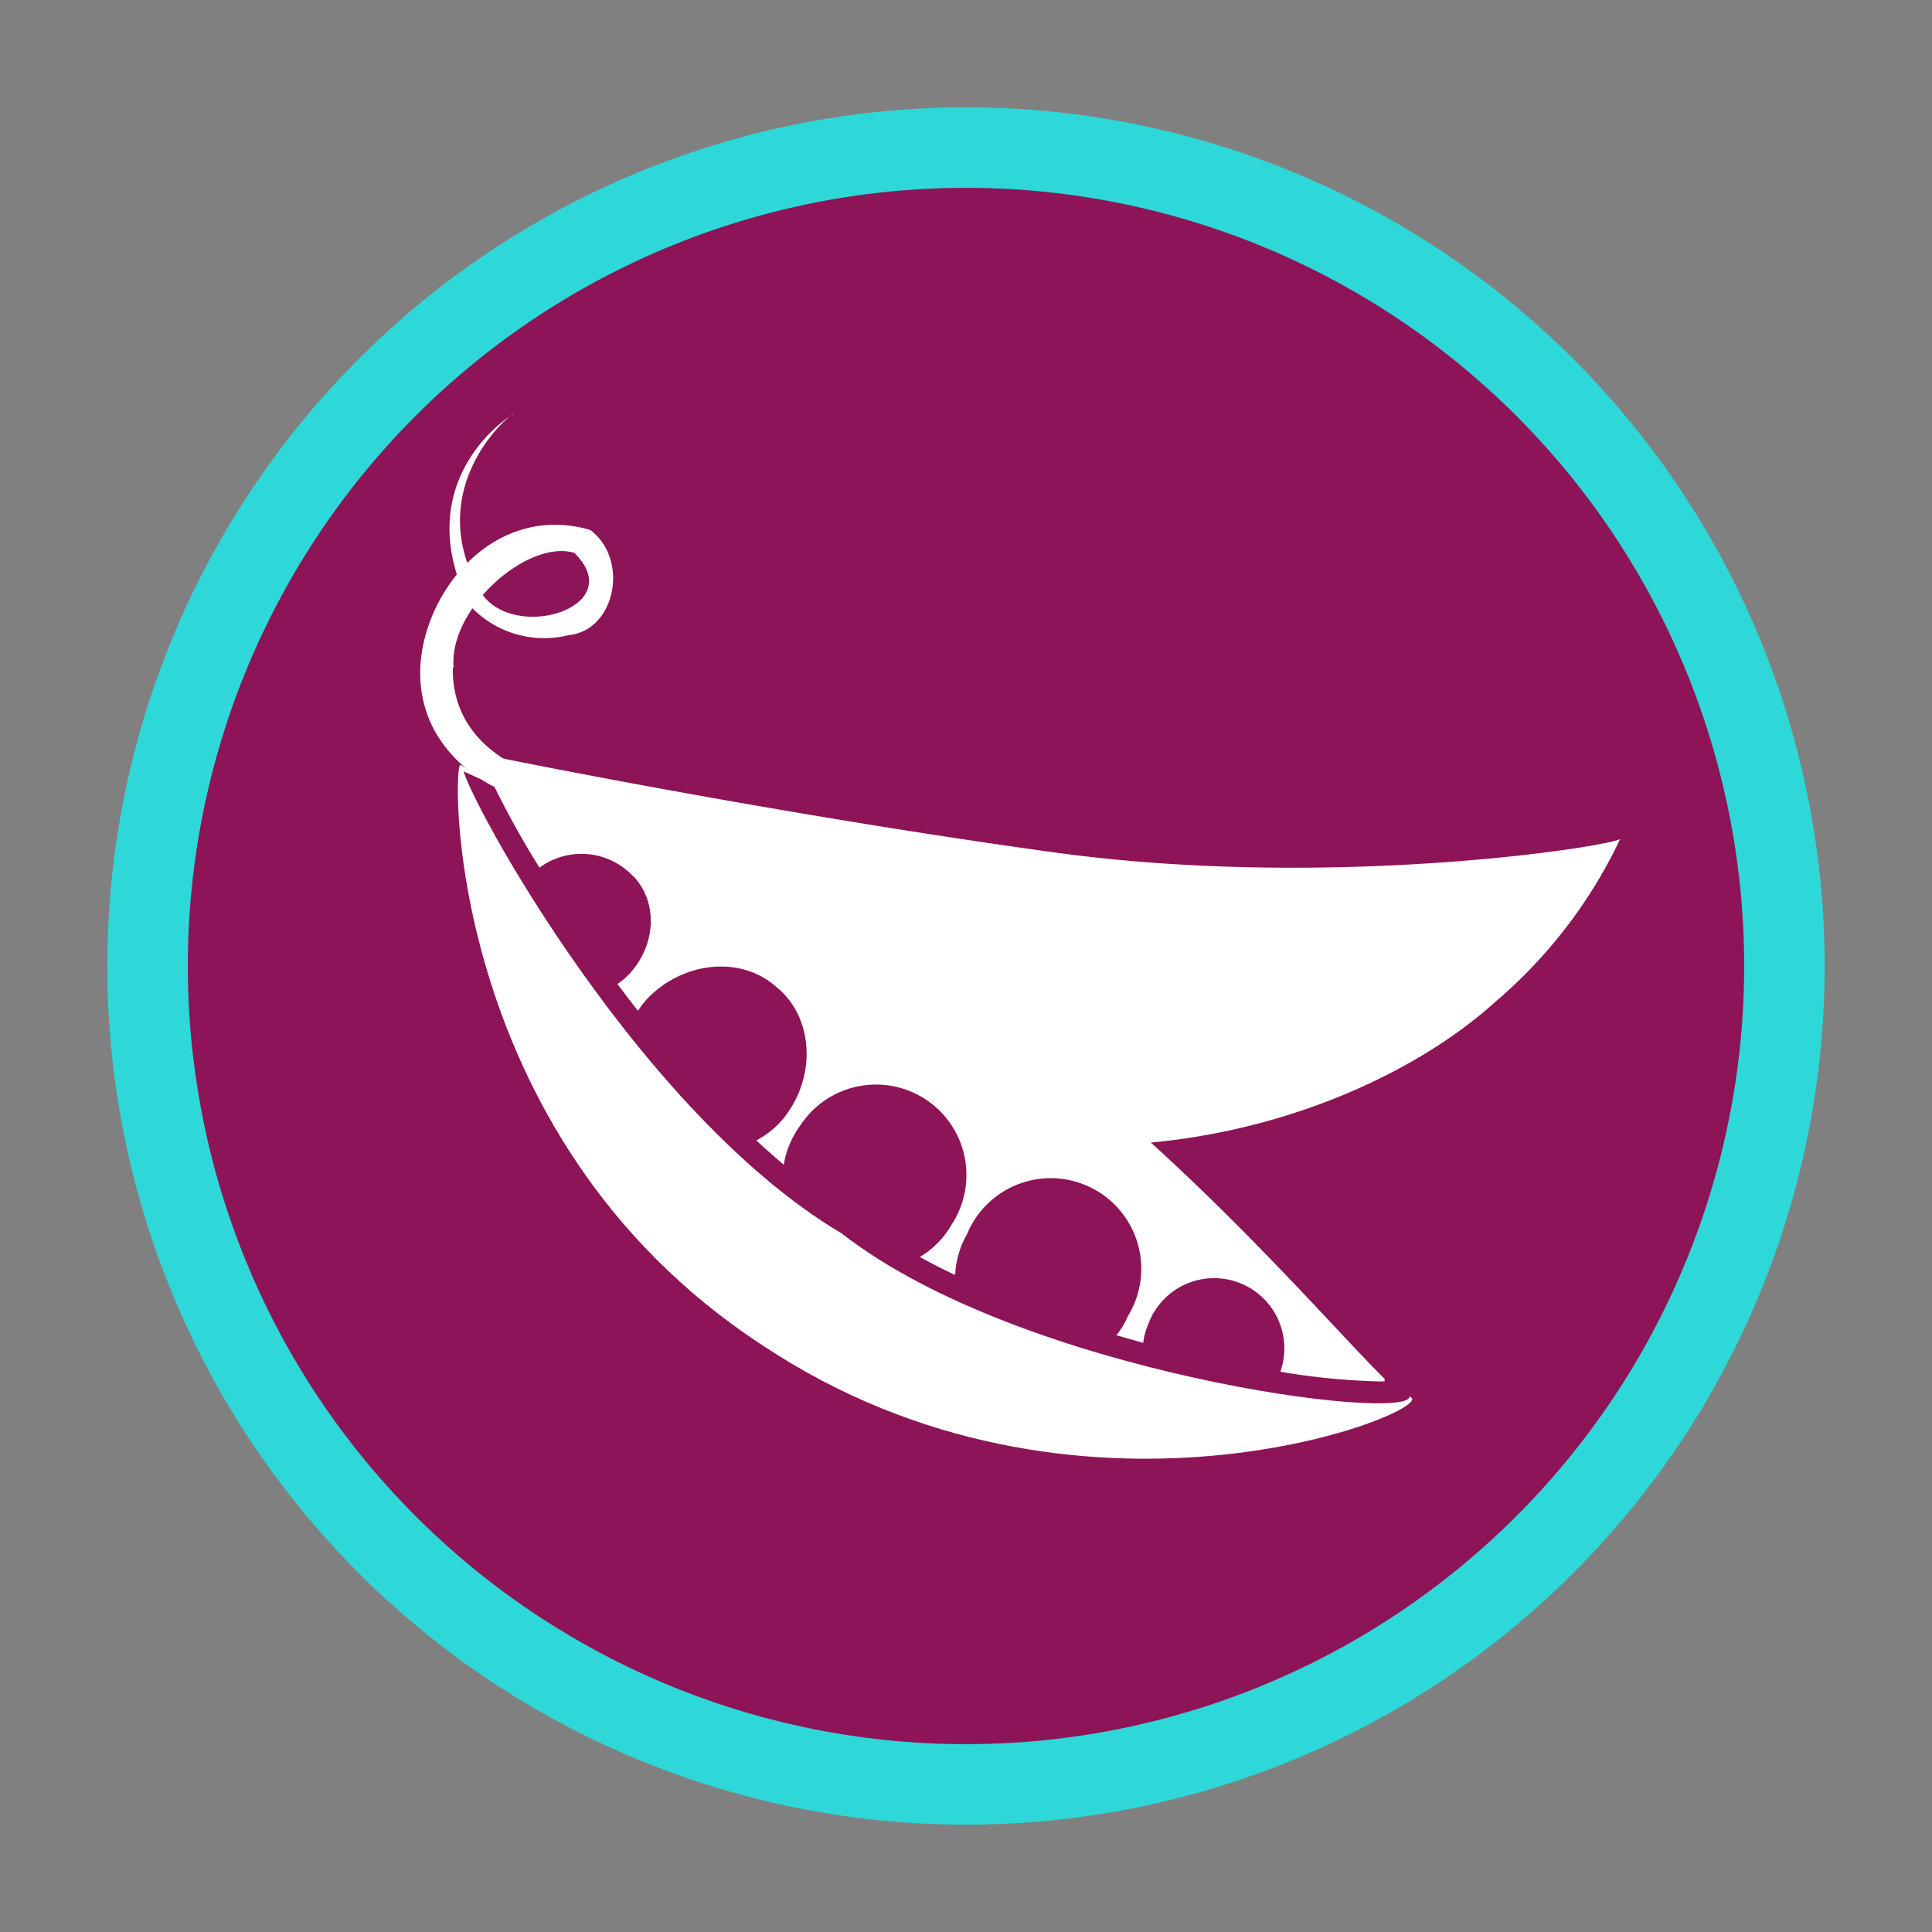
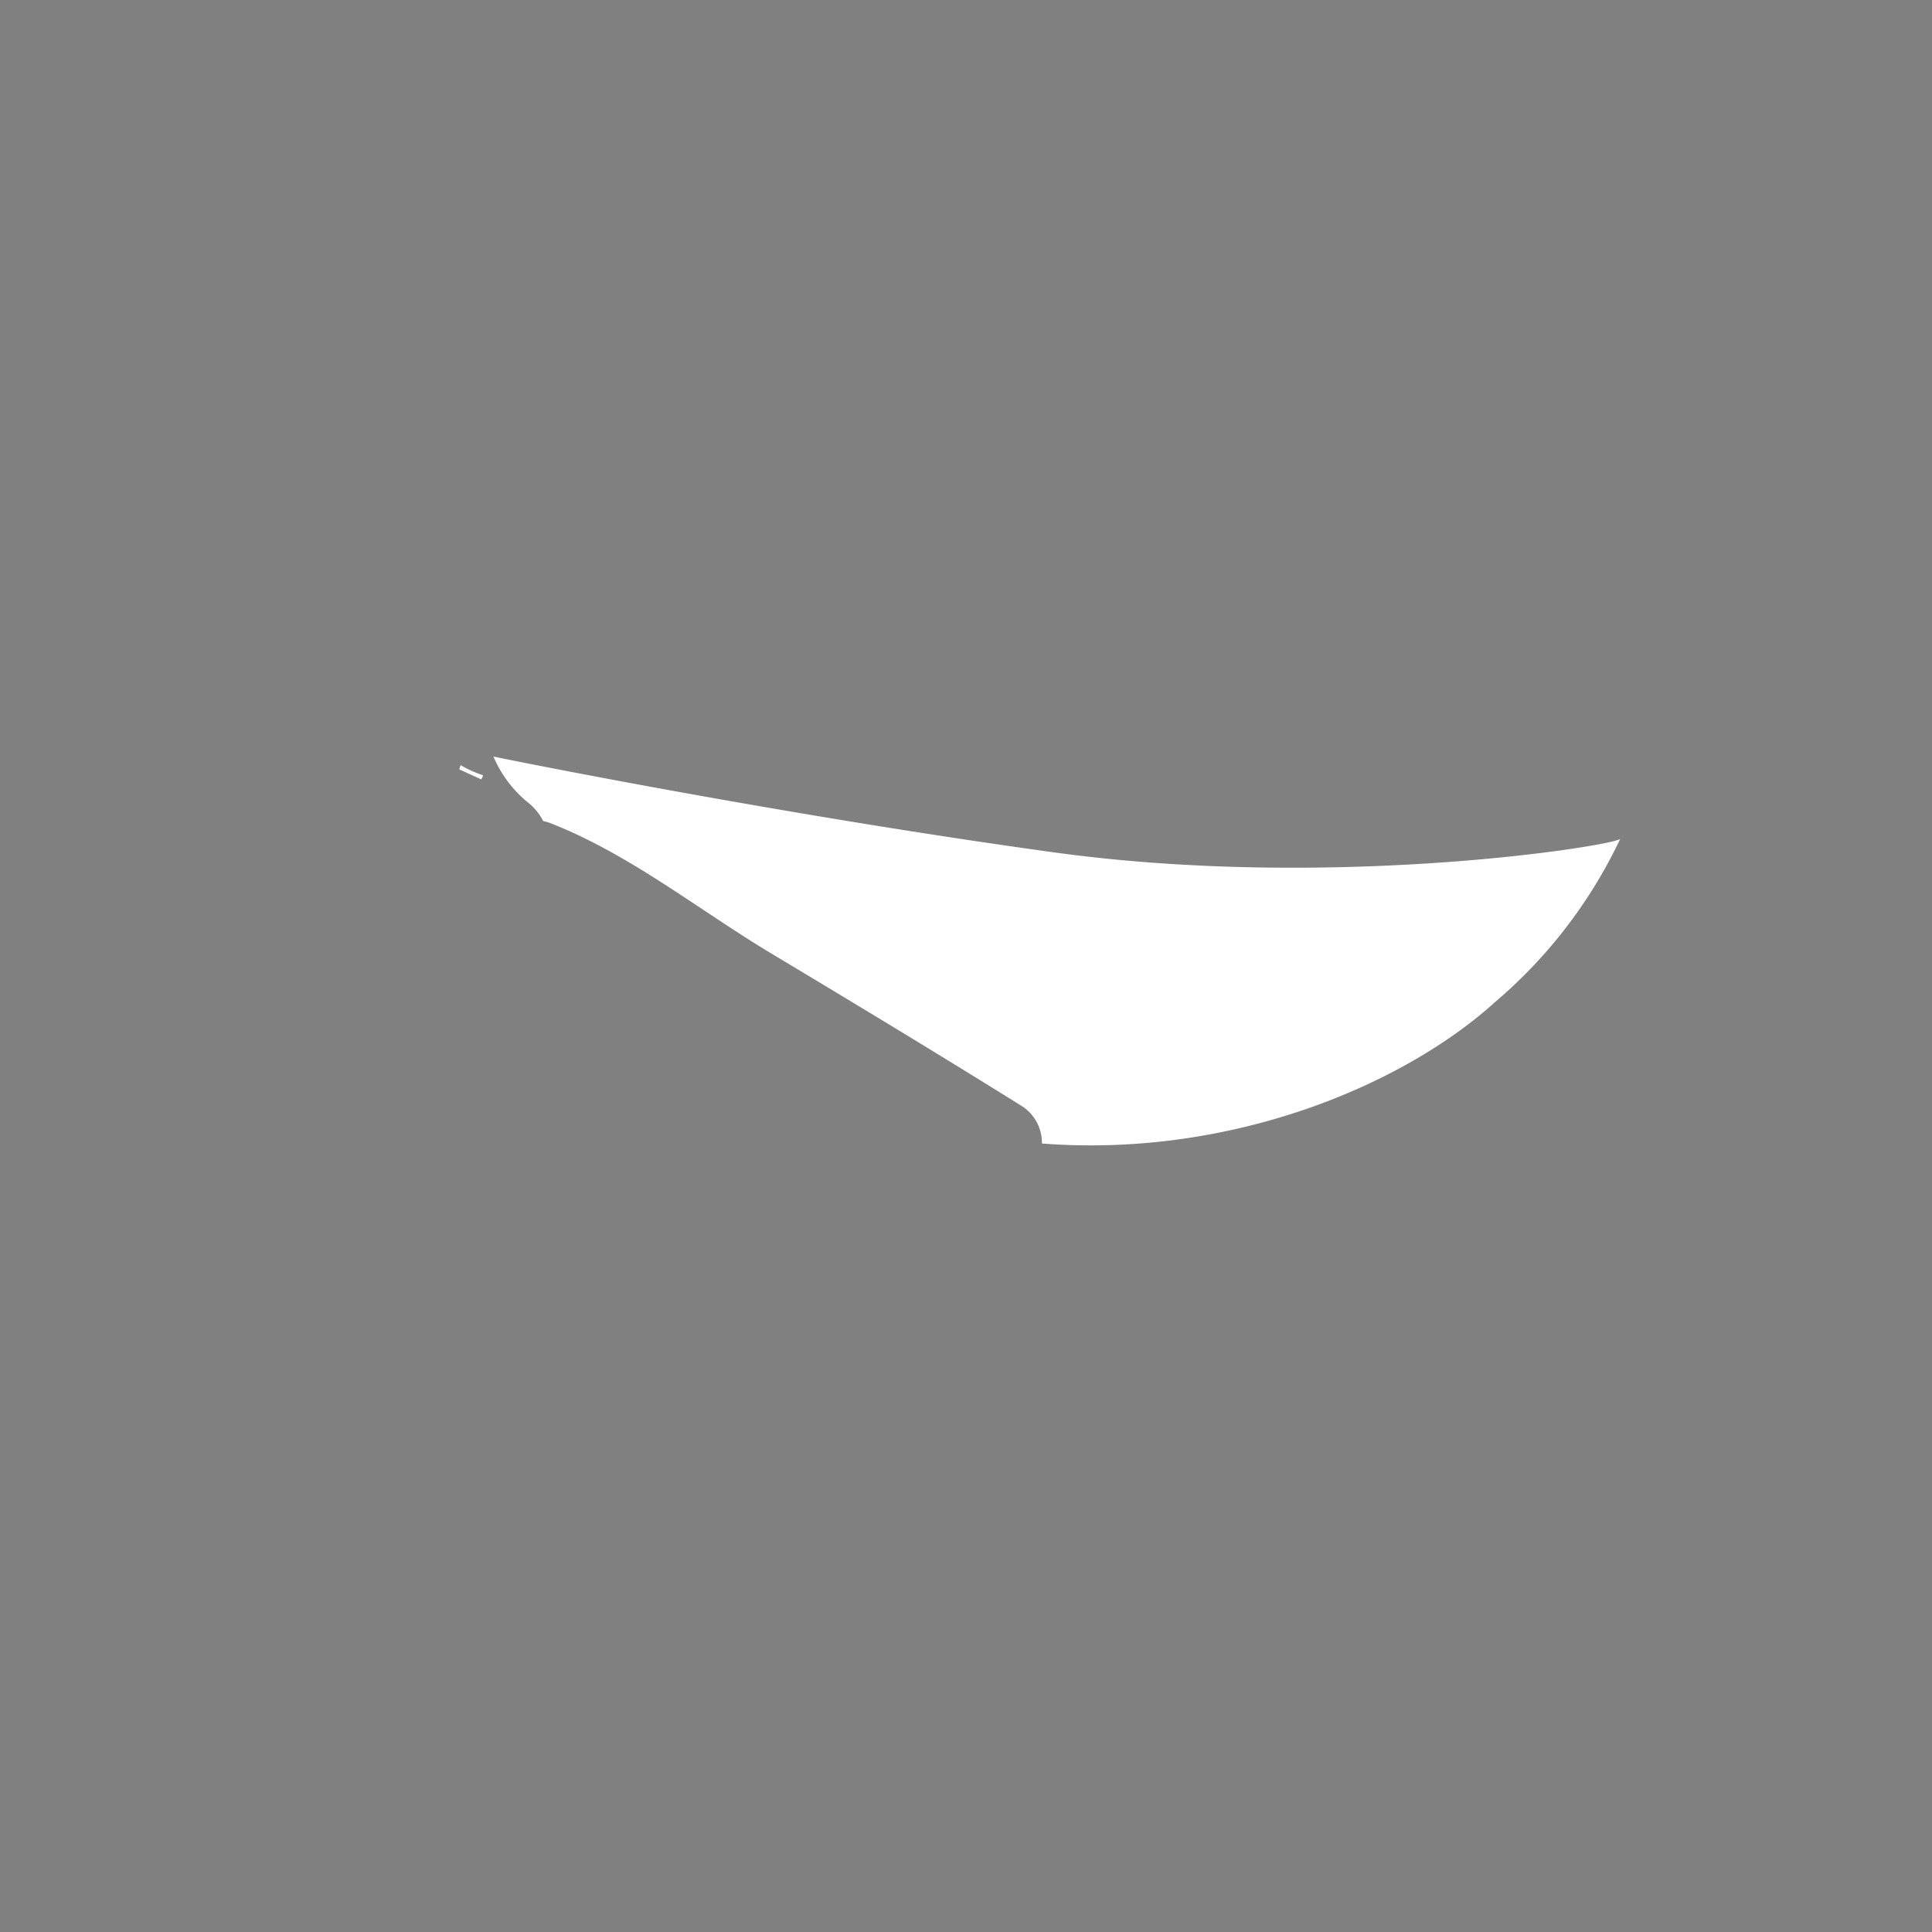
<svg xmlns="http://www.w3.org/2000/svg" id="Calque_1" data-name="Calque 1" viewBox="0 0 144 144">
  <rect x="0" y="0" width="144" height="144" fill="#808080" stroke="none" />
  <defs>
    <style>.cls-1{fill:#8d1456;stroke:#2ed8d8;stroke-miterlimit:10;stroke-width:6px;}.cls-2{fill:#fff;}</style>
  </defs>
  <title>icons-2</title>
-   <path class="cls-1" d="M133,72A61,61,0,1,1,72,11,61,61,0,0,1,133,72Z" />
-   <path class="cls-2" d="M33.75,49.76c-.1,5.58,5,7.8,7.45,8.29,2.77.61,4.34.15,4.51.69.17.1-1.77,1.57-5.38,1-3.25-.3-9.3-3.49-9-10.06C31.65,43.86,37,37.46,44,39.5c2.93,2.23,1.86,7.5-1.62,7.84a7.52,7.52,0,0,1-7.41-2.26c-4.87-9.79,4-14.76,3.28-14.14.49-.72-7.27,5.24-2.29,13.38,2.56,3.52,10.91.89,6.85-3.11-3.45-1.05-9.38,4.14-9,8.55" />
  <path class="cls-2" d="M78.55,63.53c-17.5-2.41-35.87-5.93-41.77-7.14a8.92,8.92,0,0,0,2.47,3.34,4.35,4.35,0,0,1,1.24,1.47,3.47,3.47,0,0,1,.48.13c6,2.34,11.12,6.51,16.64,9.81,6.17,3.7,12.33,7.42,18.44,11.23a3.26,3.26,0,0,1,1.61,2.86c14.07,1.09,26.93-4.34,33.77-10.54a36.31,36.31,0,0,0,9.33-12.16c-.72.55-21.5,3.85-42.21,1" />
  <path class="cls-2" d="M36,57.78a8.36,8.36,0,0,1-1.63-.73c0-.09-.09.06-.13.3l1.63.74a.93.93,0,0,0,.13-.31" />
-   <path class="cls-2" d="M47.24,65.34c1.86,2,1.64,5.27-.47,7.39a4.77,4.77,0,0,1-.75.61c.5.67,1,1.33,1.53,2a6.24,6.24,0,0,1,.79-1c2.74-2.75,7-3.07,9.54-.76,2.69,2.16,3,6.46.7,9.54A6.57,6.57,0,0,1,56.37,85c.67.62,1.36,1.23,2.05,1.81a6.7,6.7,0,0,1,1.24-2.94,6.74,6.74,0,1,1,11.26,7.42,6.71,6.71,0,0,1-2.36,2.4c.85.47,1.72.91,2.63,1.34A6.77,6.77,0,0,1,72.07,92a6.75,6.75,0,1,1,12,6.09,6,6,0,0,1-.86,1.43l2,.57a4.84,4.84,0,0,1,.35-1.33,5.23,5.23,0,1,1,9.87,3.48,50.8,50.8,0,0,0,7.23.72h.54l0-.19c-4.51-4.44-16-18.08-29.89-27.59C59.27,66.54,42.45,60.35,36.54,58a68.57,68.57,0,0,0,3.67,6.67,5.28,5.28,0,0,1,7,.66" />
-   <path class="cls-2" d="M34.34,57.05c-.59-1.1-1.68,27.46,22.49,43.22,23.38,15.56,49.64,5.11,48.39,3.92l-.17-.12c.2,2-28.84-1.63-42.32-12.14C46.9,82.55,33.65,57.19,34.53,57.11Z" />
</svg>